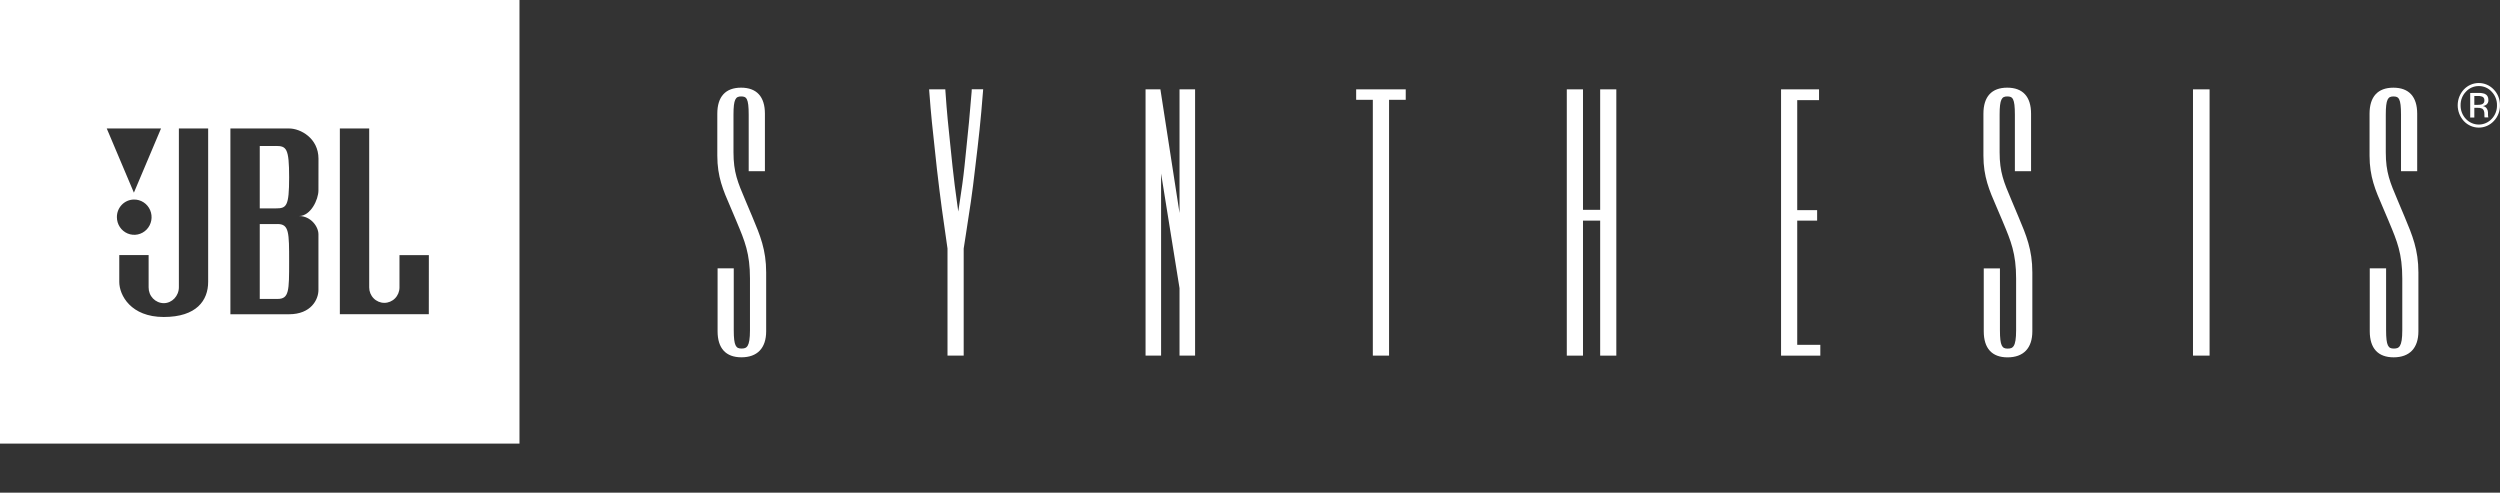
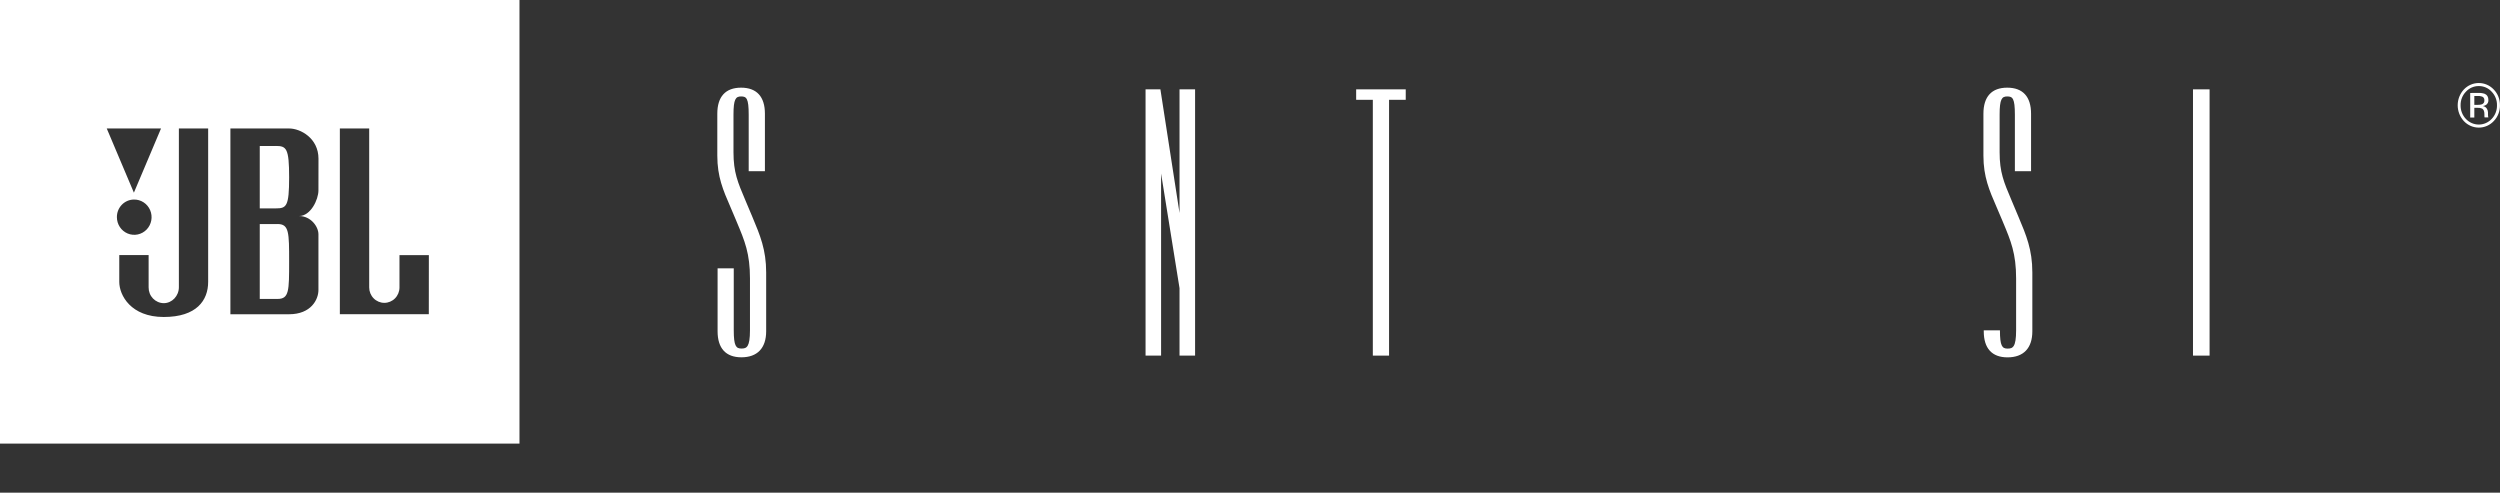
<svg xmlns="http://www.w3.org/2000/svg" width="274" height="54" viewBox="0 0 274 54" fill="none">
  <rect x="0" y="0" width="274" height="54" fill="#333333" stroke="none" />
  <g clip-path="url(#clip0_669_696)">
    <path d="M46.998 34.439H37.248V14.081H40.464V31.504C40.464 31.951 40.639 32.381 40.95 32.697C41.261 33.014 41.683 33.192 42.123 33.192C42.563 33.192 42.986 33.014 43.297 32.697C43.608 32.381 43.783 31.951 43.783 31.504V27.959H47.003L46.998 34.439ZM34.901 20.866C34.901 21.879 34.048 23.677 32.779 23.677C34.048 23.677 34.901 24.816 34.901 25.681V31.785C34.901 32.822 34.097 34.442 31.684 34.442H25.252V14.081H31.689C32.93 14.081 34.906 15.142 34.906 17.396L34.901 20.866ZM22.814 30.894C22.814 32.922 21.548 34.742 17.947 34.742C14.345 34.742 13.072 32.363 13.072 30.894V27.957H16.289V31.504C16.287 31.727 16.328 31.95 16.41 32.158C16.491 32.365 16.613 32.555 16.767 32.715C16.921 32.875 17.104 33.002 17.306 33.09C17.509 33.178 17.727 33.225 17.947 33.227C18.862 33.227 19.605 32.43 19.605 31.48V14.081H22.814V30.894ZM14.675 21.87C15.052 21.863 15.423 21.97 15.741 22.178C16.058 22.385 16.308 22.685 16.457 23.037C16.607 23.39 16.65 23.779 16.581 24.157C16.512 24.534 16.334 24.882 16.07 25.156C15.806 25.43 15.467 25.619 15.098 25.696C14.728 25.774 14.344 25.738 13.994 25.593C13.645 25.448 13.346 25.201 13.135 24.882C12.925 24.564 12.812 24.189 12.812 23.805C12.809 23.553 12.855 23.304 12.947 23.07C13.039 22.837 13.176 22.624 13.349 22.445C13.522 22.265 13.728 22.122 13.956 22.023C14.183 21.925 14.428 21.873 14.675 21.87ZM17.648 14.081L14.675 21.117L11.7 14.081H17.648ZM0 48.62H56.935V0H0V48.62ZM30.225 16.002H28.469V22.839H30.225C31.397 22.839 31.689 22.631 31.689 19.442C31.689 16.253 31.397 15.996 30.225 15.996V16.002ZM30.42 24.557H28.469V32.763H30.42C31.689 32.763 31.689 31.869 31.689 28.679C31.689 25.489 31.689 24.553 30.42 24.553" fill="white" />
    <path d="M270.735 10.19V12.878H271.186V11.817H271.546C271.718 11.805 271.891 11.834 272.049 11.903C272.212 12.005 272.291 12.208 272.291 12.516V12.729L272.299 12.815C272.3 12.825 272.302 12.835 272.305 12.845C272.305 12.855 272.305 12.862 272.311 12.869H272.728L272.713 12.836C272.697 12.791 272.69 12.744 272.691 12.697C272.691 12.626 272.683 12.562 272.683 12.501V12.303C272.678 12.153 272.63 12.008 272.545 11.885C272.495 11.812 272.429 11.752 272.354 11.707C272.279 11.663 272.195 11.635 272.108 11.626C272.239 11.609 272.365 11.564 272.478 11.494C272.561 11.435 272.628 11.355 272.672 11.262C272.716 11.169 272.735 11.066 272.728 10.963C272.728 10.626 272.593 10.399 272.331 10.284C272.107 10.207 271.871 10.174 271.635 10.186L270.735 10.19ZM272.285 11.015C272.293 11.104 272.271 11.192 272.224 11.267C272.176 11.342 272.106 11.399 272.024 11.43C271.884 11.476 271.737 11.496 271.59 11.49H271.186V10.521H271.568C271.756 10.509 271.945 10.543 272.117 10.621C272.177 10.664 272.224 10.723 272.253 10.791C272.283 10.859 272.294 10.934 272.285 11.008V11.015ZM273.994 11.534C273.999 11.215 273.942 10.898 273.825 10.601C273.708 10.305 273.534 10.035 273.313 9.808C273.101 9.583 272.847 9.405 272.566 9.283C272.284 9.161 271.981 9.098 271.675 9.098C271.369 9.098 271.066 9.161 270.785 9.283C270.503 9.405 270.249 9.583 270.037 9.808C269.604 10.276 269.363 10.895 269.363 11.539C269.363 12.182 269.604 12.801 270.037 13.27C270.248 13.496 270.503 13.676 270.785 13.8C271.067 13.923 271.37 13.986 271.677 13.986C271.984 13.986 272.287 13.923 272.569 13.8C272.851 13.676 273.106 13.496 273.317 13.27C273.538 13.041 273.712 12.77 273.828 12.472C273.945 12.174 274.002 11.855 273.997 11.534H273.994ZM271.679 9.433C271.944 9.43 272.206 9.484 272.449 9.59C272.692 9.697 272.91 9.855 273.09 10.053C273.279 10.248 273.428 10.48 273.527 10.735C273.627 10.99 273.675 11.263 273.669 11.537C273.675 11.813 273.627 12.087 273.527 12.344C273.428 12.6 273.279 12.834 273.09 13.032C272.908 13.227 272.688 13.383 272.445 13.489C272.202 13.596 271.94 13.651 271.675 13.651C271.411 13.651 271.149 13.596 270.905 13.489C270.662 13.383 270.443 13.227 270.261 13.032C270.072 12.834 269.923 12.6 269.824 12.343C269.724 12.087 269.676 11.813 269.681 11.537C269.676 11.263 269.724 10.99 269.824 10.735C269.923 10.48 270.072 10.248 270.261 10.053C270.441 9.854 270.66 9.697 270.904 9.59C271.148 9.483 271.411 9.43 271.677 9.433" fill="white" />
    <path d="M82.194 23.14C82.015 22.706 81.846 22.315 81.692 21.948C80.853 19.975 80.39 18.883 80.39 16.688V12.574C80.39 10.846 80.636 10.57 81.224 10.57C81.811 10.57 82.057 10.76 82.057 12.574V18.763H83.835V12.462C83.835 10.595 82.932 9.608 81.224 9.608C79.515 9.608 78.617 10.595 78.617 12.462V17.06C78.617 19.376 79.253 20.842 80.06 22.698C80.259 23.155 80.465 23.629 80.675 24.149L80.762 24.359C81.627 26.421 82.197 27.777 82.197 30.522V36.196C82.197 38.062 81.826 38.2 81.26 38.2C80.668 38.2 80.42 37.921 80.42 36.196V29.41H78.648V36.307C78.648 38.174 79.551 39.161 81.26 39.161C83.009 39.161 83.972 38.147 83.972 36.307V29.853C83.972 27.371 83.307 25.788 82.466 23.784L82.194 23.14Z" fill="white" />
-     <path d="M106.491 10.064C106.294 12.563 106.118 14.271 105.893 16.43C105.838 16.964 105.777 17.526 105.718 18.138C105.566 19.61 105.389 20.783 105.2 22.028C105.142 22.406 105.084 22.788 105.026 23.184C104.981 22.842 104.934 22.511 104.889 22.183C104.715 20.914 104.55 19.716 104.394 18.217C104.305 17.331 104.222 16.549 104.144 15.81C103.946 13.942 103.775 12.329 103.624 10.066L103.605 9.792H101.832L101.855 10.108C102.037 12.596 102.223 14.271 102.457 16.391C102.531 17.052 102.608 17.755 102.688 18.539C103.078 21.901 103.363 23.945 103.847 27.243V38.977H105.62V27.244C105.712 26.646 105.799 26.091 105.881 25.563C106.264 23.123 106.565 21.201 106.885 18.357C107.274 15.134 107.485 13.269 107.73 10.105L107.755 9.787H106.504L106.491 10.064Z" fill="white" />
    <path d="M129.276 23.345L127.18 9.793H125.553V38.975H127.255V19.017L129.276 31.584V38.975H130.981V9.793H129.276V23.345Z" fill="white" />
    <path d="M148.635 10.939H150.462V38.975H152.241V10.939H154.068V9.793H148.635V10.939Z" fill="white" />
-     <path d="M175.379 22.997H173.496V9.793H171.721V38.977H173.496V24.18H175.379V38.977H177.149V9.793H175.379V22.997Z" fill="white" />
-     <path d="M196.976 24.18H199.157V23.032H196.976V10.975H199.366V9.793H195.203V38.978H199.507V37.793H196.976V24.18Z" fill="white" />
-     <path d="M220.963 23.14C220.778 22.692 220.603 22.279 220.449 21.916C219.617 19.955 219.158 18.875 219.158 16.688V12.574C219.158 10.846 219.404 10.57 219.991 10.57C220.579 10.57 220.831 10.76 220.831 12.574V18.763H222.604V12.462C222.604 10.595 221.701 9.608 219.991 9.608C218.282 9.608 217.383 10.595 217.383 12.462V17.06C217.383 19.382 218.024 20.852 218.835 22.718C219.033 23.172 219.237 23.641 219.447 24.155L219.529 24.352C220.395 26.418 220.966 27.783 220.966 30.527V36.202C220.966 38.068 220.594 38.206 220.025 38.206C219.438 38.206 219.193 37.927 219.193 36.202V29.416H217.42V36.313C217.42 38.18 218.32 39.167 220.025 39.167C221.778 39.167 222.744 38.153 222.744 36.313V29.853C222.744 27.366 222.076 25.779 221.229 23.772C221.143 23.569 221.054 23.358 220.963 23.14Z" fill="white" />
+     <path d="M220.963 23.14C220.778 22.692 220.603 22.279 220.449 21.916C219.617 19.955 219.158 18.875 219.158 16.688V12.574C219.158 10.846 219.404 10.57 219.991 10.57C220.579 10.57 220.831 10.76 220.831 12.574V18.763H222.604V12.462C222.604 10.595 221.701 9.608 219.991 9.608C218.282 9.608 217.383 10.595 217.383 12.462V17.06C217.383 19.382 218.024 20.852 218.835 22.718C219.033 23.172 219.237 23.641 219.447 24.155L219.529 24.352C220.395 26.418 220.966 27.783 220.966 30.527V36.202C220.966 38.068 220.594 38.206 220.025 38.206C219.438 38.206 219.193 37.927 219.193 36.202H217.42V36.313C217.42 38.18 218.32 39.167 220.025 39.167C221.778 39.167 222.744 38.153 222.744 36.313V29.853C222.744 27.366 222.076 25.779 221.229 23.772C221.143 23.569 221.054 23.358 220.963 23.14Z" fill="white" />
    <path d="M242.17 9.793H240.352V38.975H242.17V9.793Z" fill="white" />
-     <path d="M263.551 23.777L263.283 23.14C263.106 22.709 262.935 22.314 262.787 21.961C261.946 19.983 261.482 18.896 261.482 16.69V12.576C261.482 10.848 261.727 10.572 262.313 10.572C262.899 10.572 263.151 10.762 263.151 12.576V18.765H264.924V12.464C264.924 10.597 264.021 9.61 262.313 9.61C260.605 9.61 259.703 10.597 259.703 12.464V17.062C259.703 19.37 260.338 20.834 261.141 22.681C261.343 23.144 261.552 23.624 261.765 24.151L261.857 24.374C262.72 26.432 263.29 27.792 263.29 30.524V36.198C263.29 38.064 262.918 38.202 262.352 38.202C261.762 38.202 261.516 37.923 261.516 36.198V29.412H259.726V36.309C259.726 38.176 260.631 39.163 262.344 39.163C264.093 39.163 265.057 38.149 265.057 36.309V29.853C265.057 27.37 264.392 25.785 263.551 23.777Z" fill="white" />
  </g>
  <defs>
    <clipPath id="clip0_669_696">
      <rect width="274" height="54" fill="white" />
    </clipPath>
  </defs>
</svg>